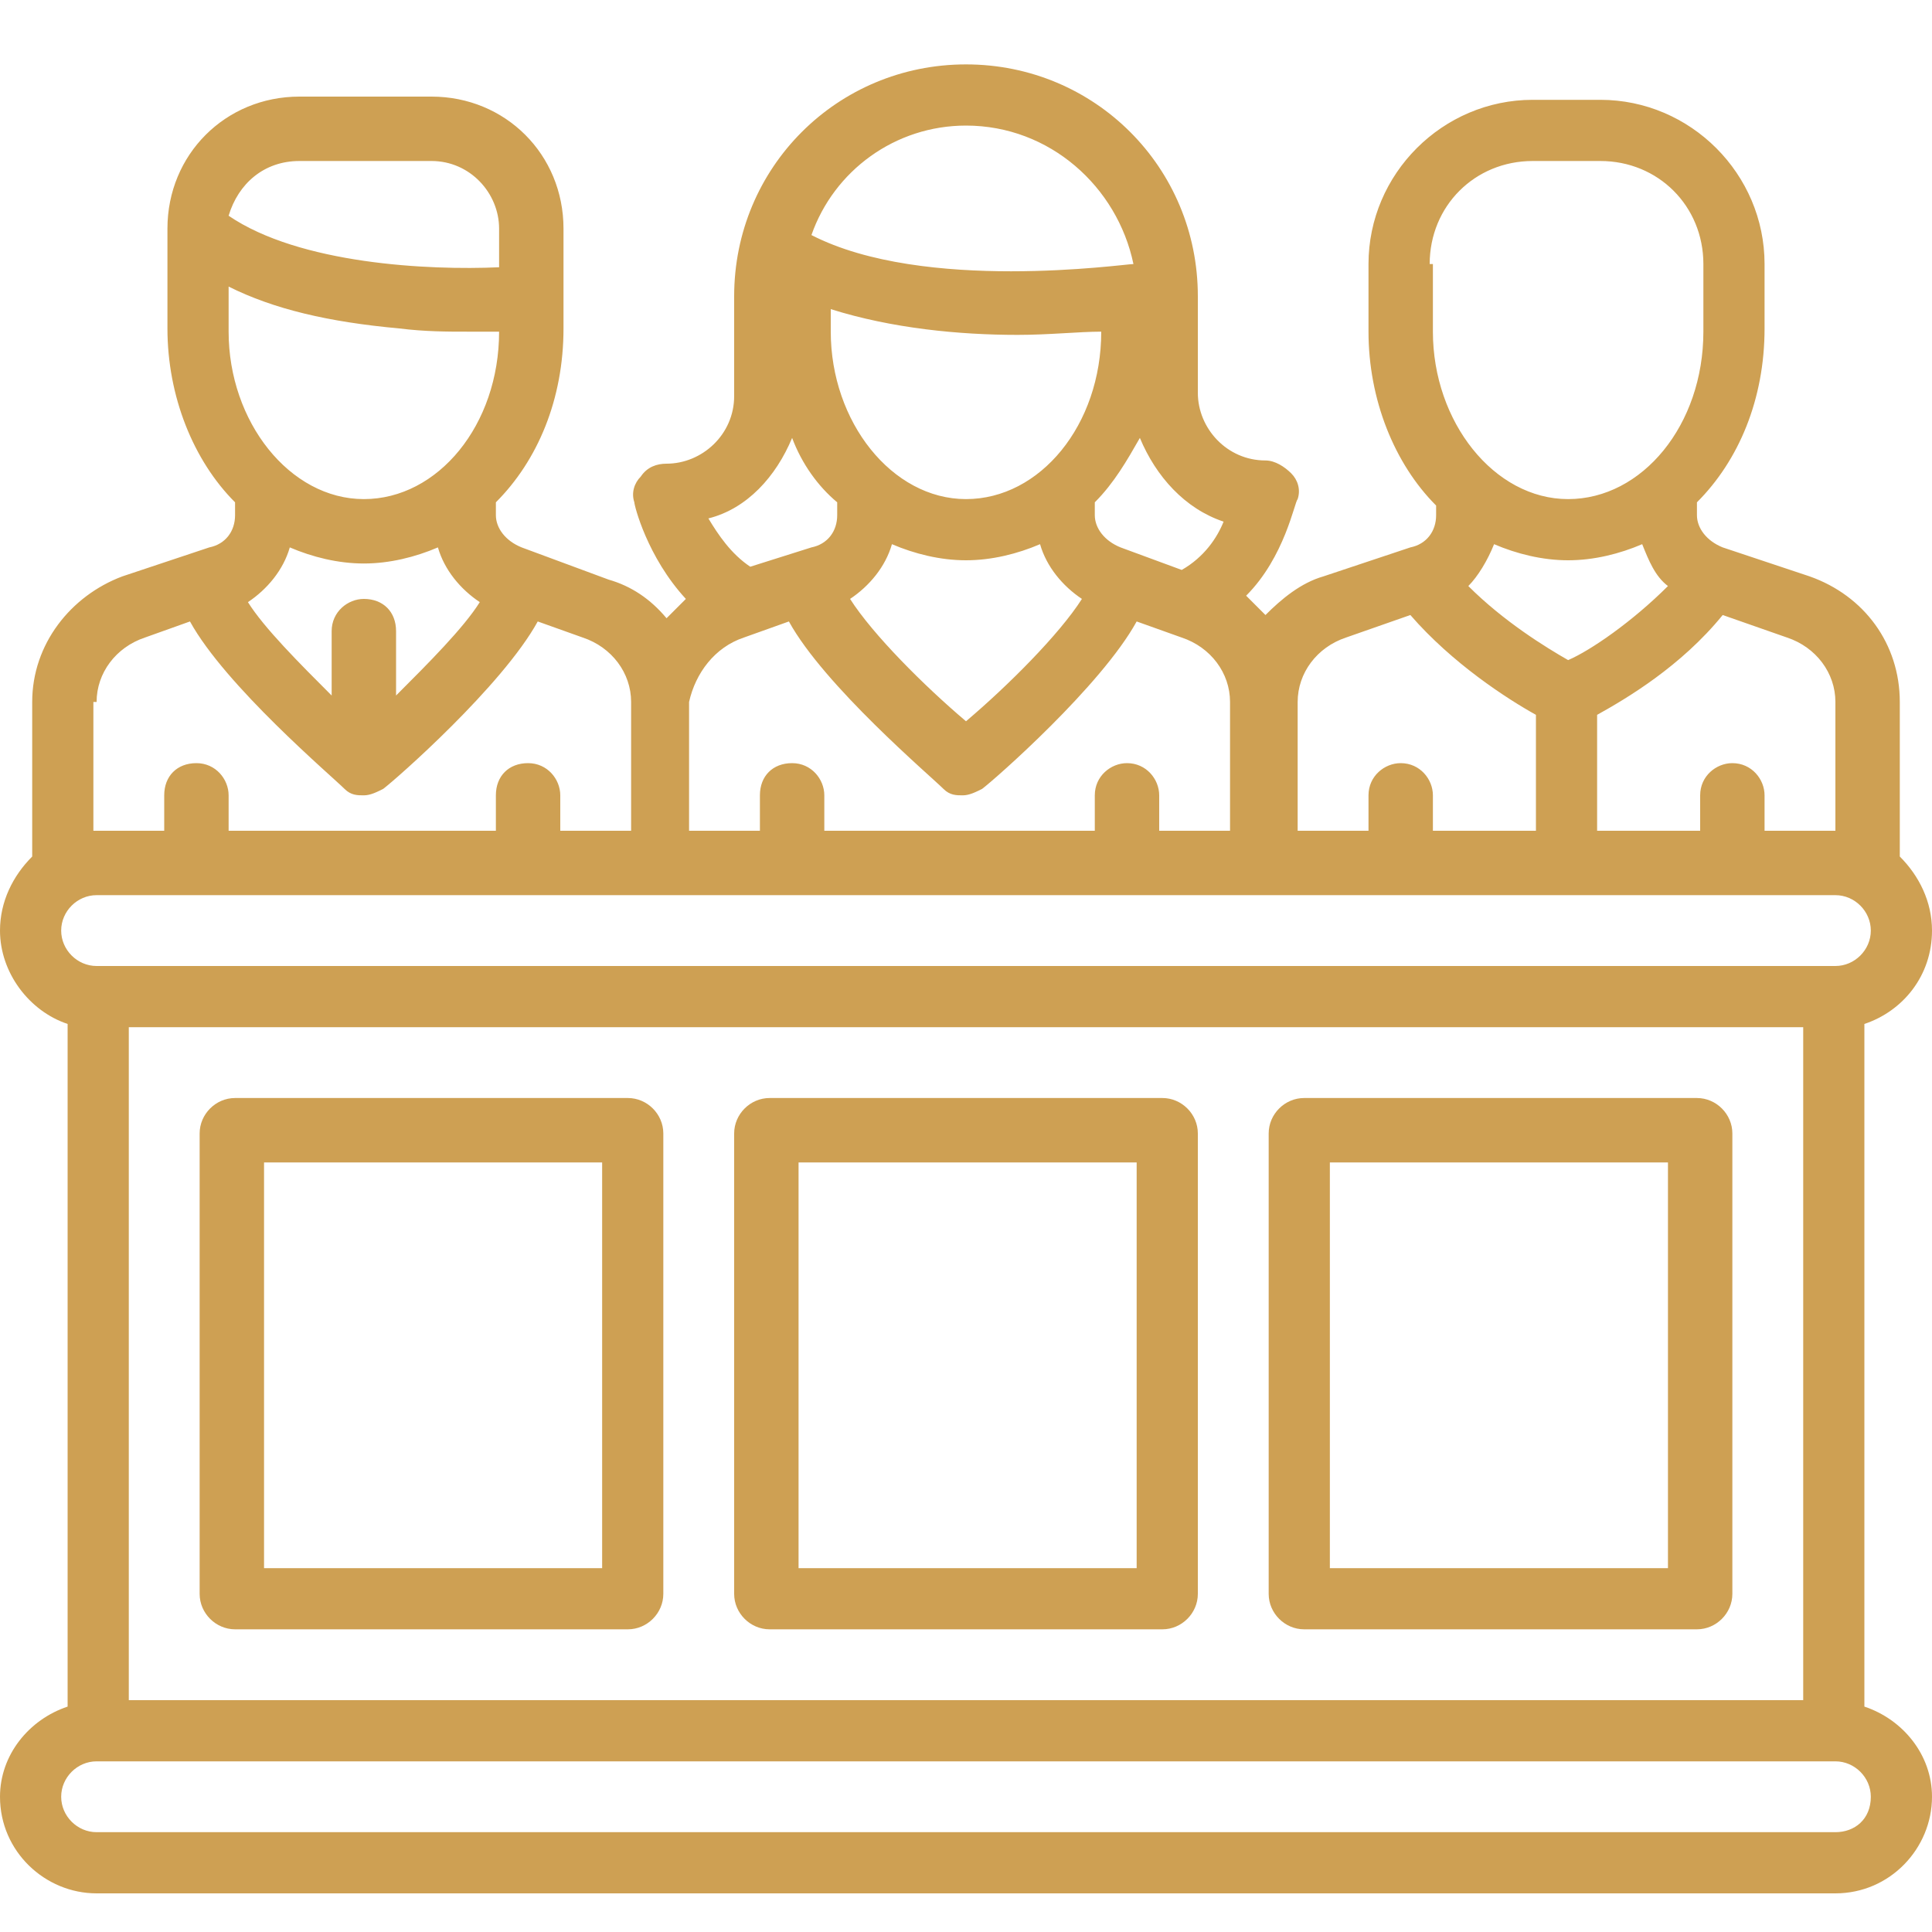
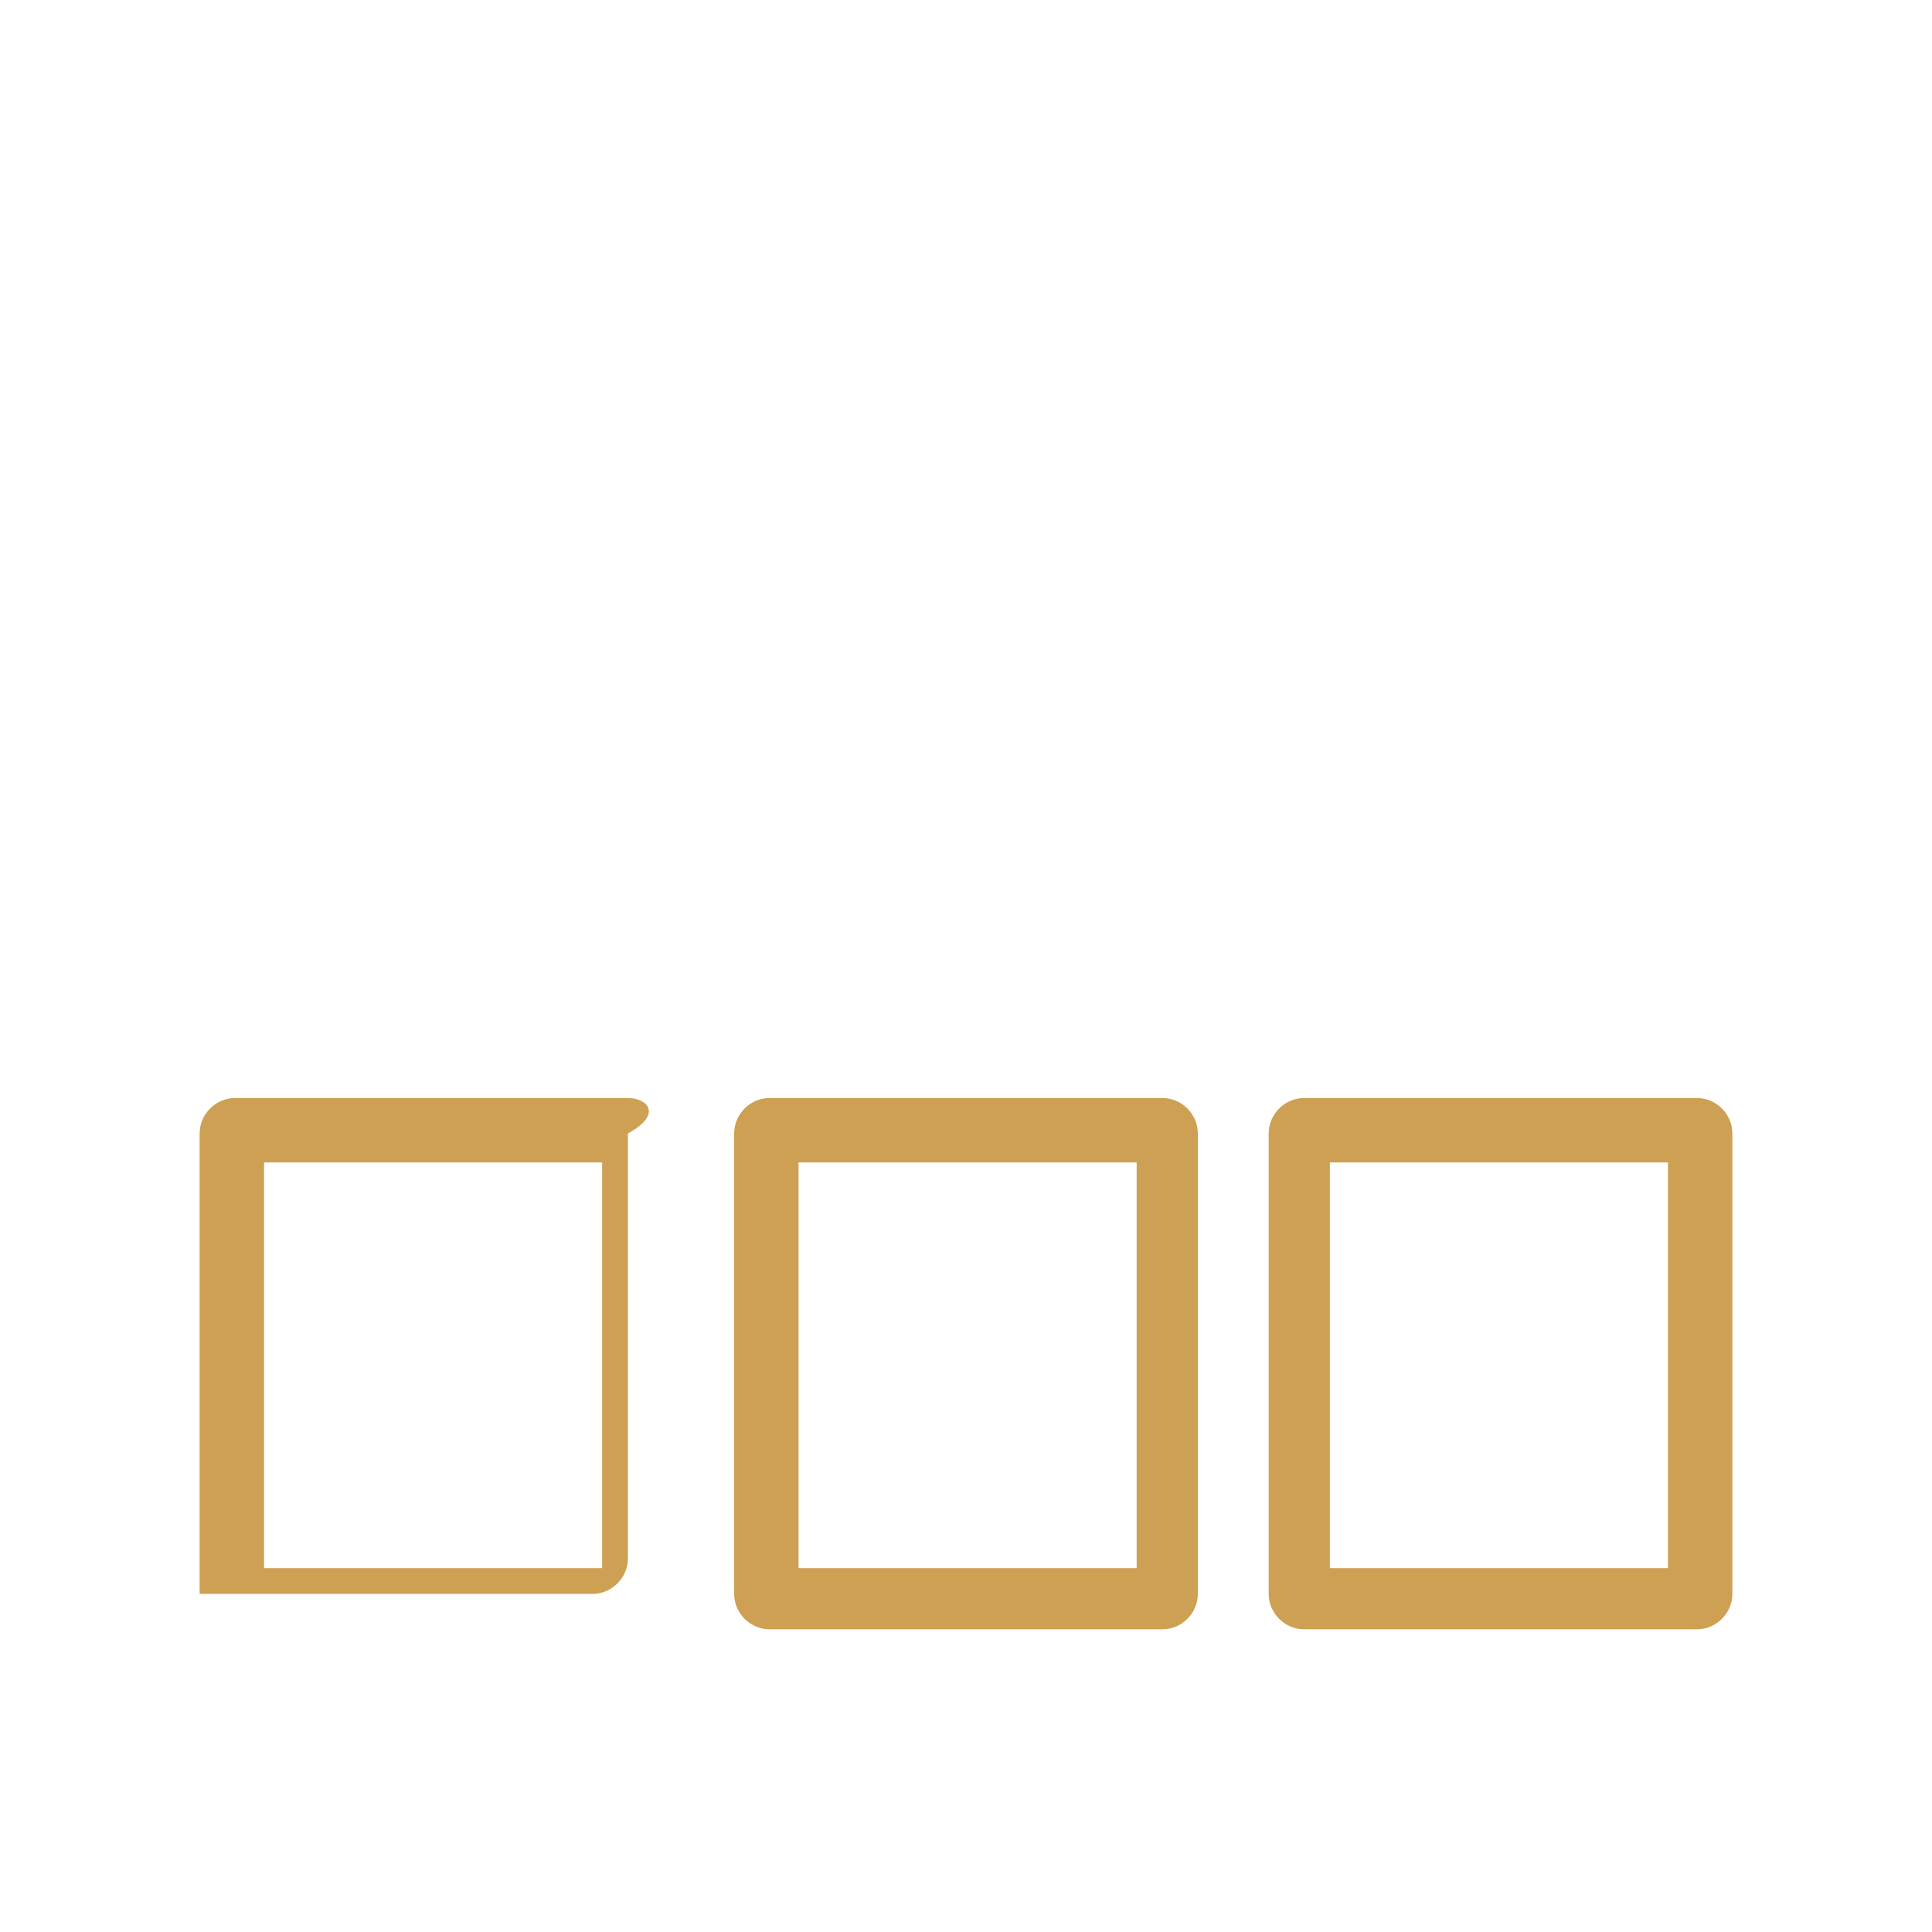
<svg xmlns="http://www.w3.org/2000/svg" version="1.1" id="Vrstva_1" x="0px" y="0px" viewBox="0 0 60 60" style="enable-background:new 0 0 60 60;" xml:space="preserve">
  <style type="text/css">
	.st0{fill:#CEA053;}
</style>
  <g id="cenne-papiry-copy">
    <g id="Procesní-právo" transform="translate(0, 2)">
-       <path id="Shape" class="st0" d="M57.9,51V29.8c1.2-0.4,2.1-1.5,2.1-2.9c0-0.9-0.4-1.7-1-2.3v-4.8c0-1.8-1.1-3.3-2.8-3.9L53.5,15    c-0.5-0.2-0.8-0.6-0.8-1v-0.4c1.3-1.3,2.1-3.2,2.1-5.4V6.2c0-2.8-2.3-5.1-5.1-5.1h-2.1c-2.8,0-5.1,2.3-5.1,5.1v2.1    c0,2.1,0.8,4.1,2.1,5.4V14c0,0.5-0.3,0.9-0.8,1l-2.7,0.9c-0.7,0.2-1.3,0.7-1.8,1.2c-0.2-0.2-0.4-0.4-0.6-0.6    c1.2-1.2,1.5-2.9,1.6-3c0.1-0.3,0-0.6-0.2-0.8c-0.2-0.2-0.5-0.4-0.8-0.4c-1.2,0-2.1-1-2.1-2.1V7.2C37.2,3.2,34,0,30,0    s-7.2,3.2-7.2,7.2v3.1c0,1.2-1,2.1-2.1,2.1c-0.3,0-0.6,0.1-0.8,0.4c-0.2,0.2-0.3,0.5-0.2,0.8c0,0.1,0.4,1.7,1.6,3    c-0.2,0.2-0.4,0.4-0.6,0.6c-0.5-0.6-1.1-1-1.8-1.2L16.2,15c-0.5-0.2-0.8-0.6-0.8-1v-0.4c1.3-1.3,2.1-3.2,2.1-5.4v-1c0,0,0,0,0,0    V5.1c0-2.3-1.8-4.1-4.1-4.1H9.3C7,1,5.2,2.8,5.2,5.1c0,0,0,0,0,0c0,0,0,0,0,0v3.1c0,2.1,0.8,4.1,2.1,5.4V14c0,0.5-0.3,0.9-0.8,1    l-2.7,0.9C2.2,16.5,1,18,1,19.8v4.8c-0.6,0.6-1,1.4-1,2.3c0,1.3,0.9,2.5,2.1,2.9V51C0.9,51.4,0,52.5,0,53.8c0,1.7,1.4,3,3,3H57    c1.7,0,3-1.4,3-3C60,52.5,59.1,51.4,57.9,51z M4,50.8V29.9h52v20.9H4z M57,19.8v4c0,0,0,0-0.1,0h-2.1v-1.1c0-0.5-0.4-1-1-1    c-0.5,0-1,0.4-1,1v1.1h-3.2v-3.6c0.9-0.5,2.6-1.5,3.9-3.1c0,0,0,0,0,0l2,0.7C56.4,18.1,57,18.9,57,19.8z M46.4,14.9    c0.7,0.3,1.5,0.5,2.3,0.5s1.6-0.2,2.3-0.5c0.2,0.5,0.4,1,0.8,1.3c-1.1,1.1-2.4,2-3.1,2.3c-0.7-0.4-2-1.2-3.1-2.3    C45.9,15.9,46.2,15.4,46.4,14.9z M44.4,6.2c0-1.8,1.4-3.2,3.2-3.2h2.1c1.8,0,3.2,1.4,3.2,3.2v2.1c0,2.9-1.9,5.2-4.2,5.2    s-4.2-2.4-4.2-5.2V6.2z M41.8,17.8l2-0.7c0,0,0,0,0,0c1.3,1.5,3,2.6,3.9,3.1v3.6h-3.2v-1.1c0-0.5-0.4-1-1-1c-0.5,0-1,0.4-1,1v1.1    h-2.2v-4C40.3,18.9,40.9,18.1,41.8,17.8z M38,14.2c-0.2,0.5-0.6,1.1-1.3,1.5L34.8,15c-0.5-0.2-0.8-0.6-0.8-1v-0.4    c0.6-0.6,1-1.3,1.4-2C35.9,12.8,36.8,13.8,38,14.2z M25.8,7.6c1.9,0.6,4,0.8,5.8,0.8c1,0,1.9-0.1,2.6-0.1c0,2.9-1.9,5.2-4.2,5.2    c-2.3,0-4.2-2.4-4.2-5.2V7.6z M27.7,14.9c0.7,0.3,1.5,0.5,2.3,0.5s1.6-0.2,2.3-0.5c0.2,0.7,0.7,1.3,1.3,1.7    c-0.7,1.1-2.3,2.7-3.6,3.8c-1.3-1.1-2.9-2.7-3.6-3.8C27,16.2,27.5,15.6,27.7,14.9z M30,1.9c2.6,0,4.7,1.9,5.2,4.3    c-0.3,0-6.5,0.9-10-0.9c0,0,0,0,0,0C25.9,3.3,27.8,1.9,30,1.9z M24.6,11.6c0.3,0.8,0.8,1.5,1.4,2V14c0,0.5-0.3,0.9-0.8,1l-1.9,0.6    c-0.6-0.4-1-1-1.3-1.5C23.2,13.8,24.1,12.8,24.6,11.6z M23.1,17.8l1.4-0.5c1.1,2,4.4,4.8,4.8,5.2c0.2,0.2,0.4,0.2,0.6,0.2    c0.2,0,0.4-0.1,0.6-0.2c0.4-0.3,3.7-3.2,4.8-5.2l1.4,0.5c0.9,0.3,1.5,1.1,1.5,2v4h-2.2v-1.1c0-0.5-0.4-1-1-1c-0.5,0-1,0.4-1,1v1.1    h-8.4v-1.1c0-0.5-0.4-1-1-1s-1,0.4-1,1v1.1h-2.2v-4C21.6,18.9,22.2,18.1,23.1,17.8z M11.3,16.6c-0.5,0-1,0.4-1,1v2    c-1-1-2.1-2.1-2.6-2.9c0.6-0.4,1.1-1,1.3-1.7c0.7,0.3,1.5,0.5,2.3,0.5c0.8,0,1.6-0.2,2.3-0.5c0.2,0.7,0.7,1.3,1.3,1.7    c-0.5,0.8-1.6,1.9-2.6,2.9v-2C12.3,17,11.9,16.6,11.3,16.6z M9.3,3h4.1c1.2,0,2.1,1,2.1,2.1v1.2c-2.2,0.1-6.2-0.1-8.4-1.6    C7.4,3.7,8.2,3,9.3,3z M7.1,6.9c1.4,0.7,3.1,1.1,5.3,1.3c0.8,0.1,1.5,0.1,2.1,0.1c0.4,0,0.7,0,1,0v0c0,2.9-1.9,5.2-4.2,5.2    s-4.2-2.4-4.2-5.2V6.9z M3,19.8c0-0.9,0.6-1.7,1.5-2l1.4-0.5c1.1,2,4.4,4.8,4.8,5.2c0.2,0.2,0.4,0.2,0.6,0.2    c0.2,0,0.4-0.1,0.6-0.2c0.4-0.3,3.7-3.2,4.8-5.2l1.4,0.5c0.9,0.3,1.5,1.1,1.5,2v4h-2.2v-1.1c0-0.5-0.4-1-1-1s-1,0.4-1,1v1.1H7.1    v-1.1c0-0.5-0.4-1-1-1s-1,0.4-1,1v1.1H3c0,0,0,0-0.1,0V19.8z M3,25.8H57c0.6,0,1.1,0.5,1.1,1.1c0,0.6-0.5,1.1-1.1,1.1H3    c-0.6,0-1.1-0.5-1.1-1.1C1.9,26.3,2.4,25.8,3,25.8z M57,54.9H3c-0.6,0-1.1-0.5-1.1-1.1c0-0.6,0.5-1.1,1.1-1.1H57    c0.6,0,1.1,0.5,1.1,1.1C58.1,54.5,57.6,54.9,57,54.9z" />
      <path id="Shape_00000164511783238135456270000008927488447947403683_" class="st0" d="M36.1,32.1H23.9c-0.6,0-1.1,0.5-1.1,1.1    v14.3c0,0.6,0.5,1.1,1.1,1.1h12.2c0.6,0,1.1-0.5,1.1-1.1V33.2C37.2,32.6,36.7,32.1,36.1,32.1z M35.2,46.7H24.8V34.1h10.5V46.7z" />
-       <path id="Shape_00000036236732495784666920000002784308562094539148_" class="st0" d="M19.5,32.1H7.3c-0.6,0-1.1,0.5-1.1,1.1v14.3    c0,0.6,0.5,1.1,1.1,1.1h12.2c0.6,0,1.1-0.5,1.1-1.1V33.2C20.6,32.6,20.1,32.1,19.5,32.1z M18.7,46.7H8.2V34.1h10.5V46.7z" />
+       <path id="Shape_00000036236732495784666920000002784308562094539148_" class="st0" d="M19.5,32.1H7.3c-0.6,0-1.1,0.5-1.1,1.1v14.3    h12.2c0.6,0,1.1-0.5,1.1-1.1V33.2C20.6,32.6,20.1,32.1,19.5,32.1z M18.7,46.7H8.2V34.1h10.5V46.7z" />
      <path id="Shape_00000173865648973773980170000004196224334516380565_" class="st0" d="M52.7,32.1H40.5c-0.6,0-1.1,0.5-1.1,1.1    v14.3c0,0.6,0.5,1.1,1.1,1.1h12.2c0.6,0,1.1-0.5,1.1-1.1V33.2C53.8,32.6,53.3,32.1,52.7,32.1z M51.8,46.7H41.3V34.1h10.5V46.7z" />
    </g>
  </g>
</svg>